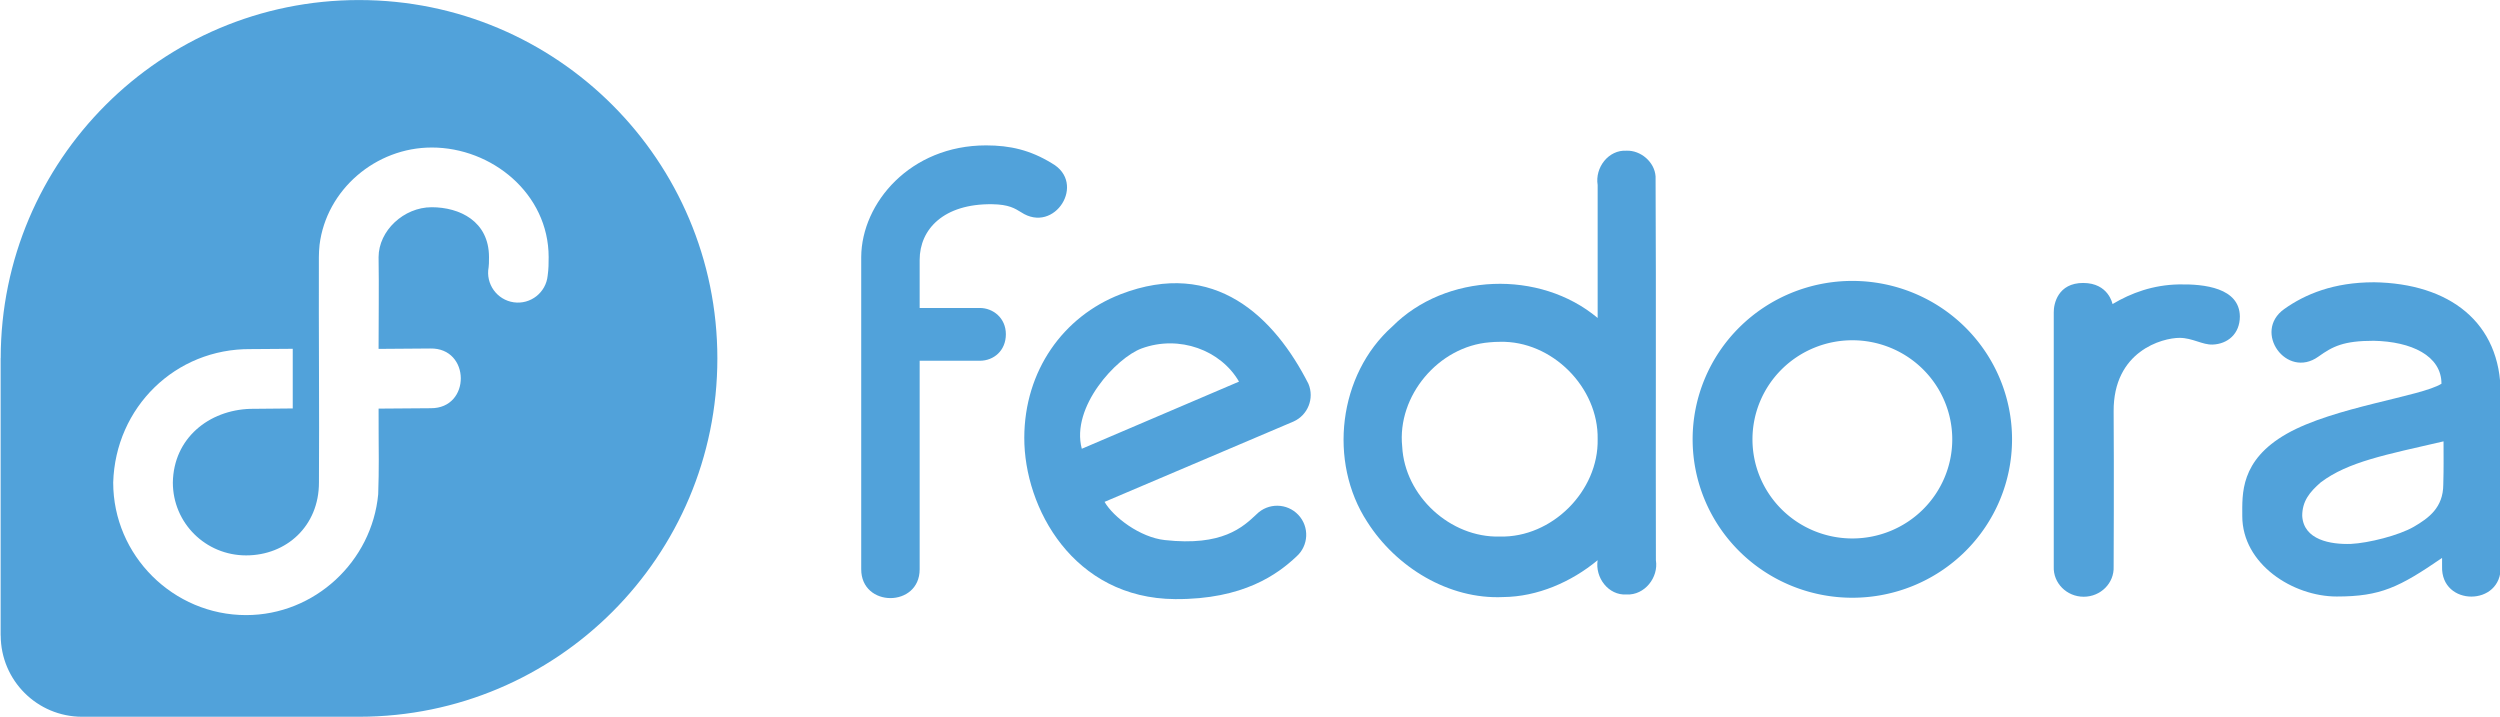
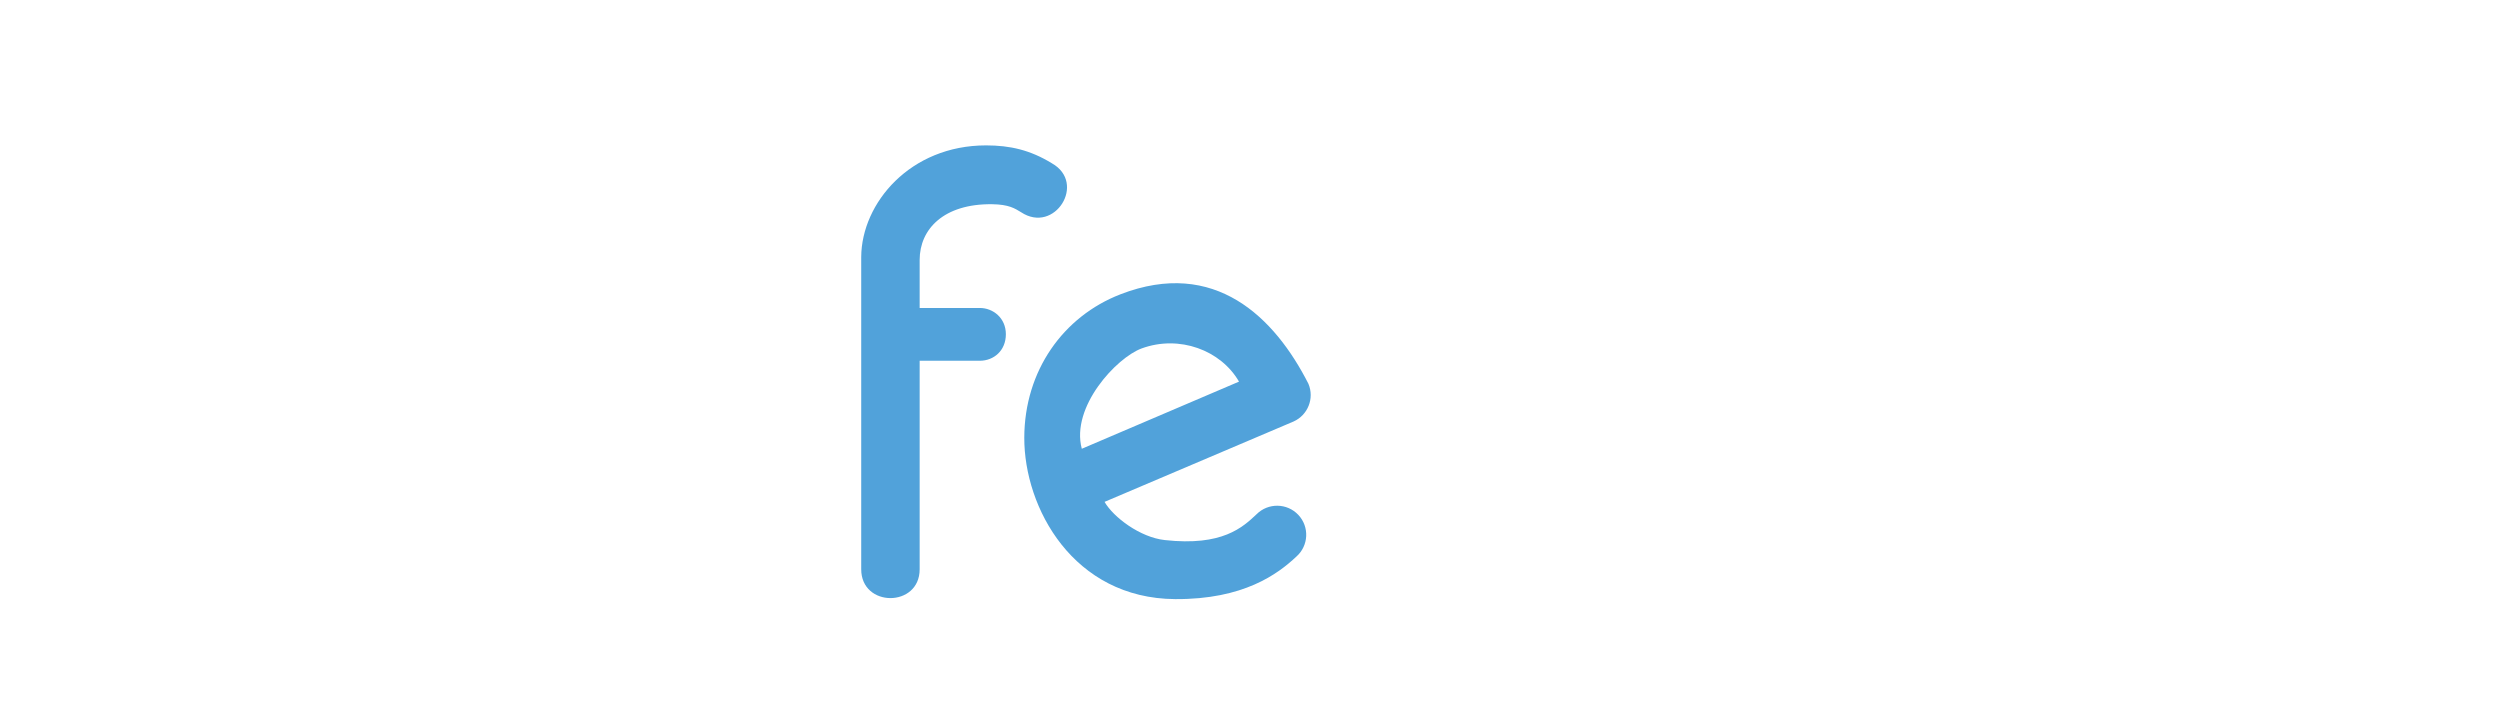
<svg xmlns="http://www.w3.org/2000/svg" xmlns:ns1="http://www.inkscape.org/namespaces/inkscape" xmlns:ns2="http://sodipodi.sourceforge.net/DTD/sodipodi-0.dtd" width="72mm" height="20.644mm" viewBox="-5 -5 72 20.644" version="1.1" id="svg5" ns1:version="1.3.2 (091e20ef0f, 2023-11-25)" ns2:docname="fedora.svg">
  <ns2:namedview id="namedview7" pagecolor="#505050" bordercolor="#ffffff" borderopacity="1" ns1:showpageshadow="0" ns1:pageopacity="0" ns1:pagecheckerboard="1" ns1:deskcolor="#505050" ns1:document-units="mm" showgrid="false" ns1:zoom="1.76315" ns1:cx="225.44877" ns1:cy="-87.060091" ns1:window-width="5120" ns1:window-height="1371" ns1:window-x="0" ns1:window-y="0" ns1:window-maximized="1" ns1:current-layer="layer1" showguides="true" />
  <defs id="defs2" />
  <g ns1:label="Layer 1" ns1:groupmode="layer" id="layer1" transform="translate(-459.871,-44.023)">
    <g id="g1037" transform="matrix(0.419,0,0,0.419,586.571,41.594)" style="stroke-width:0.924">
-       <path id="path1626" style="fill:#51a2da;fill-opacity:1;fill-rule:nonzero;stroke:none;stroke-width:0.326" d="m -289.642,-6.133 c -13.599,0 -24.62,11.017 -24.629,24.613 h -0.005 v 19.065 h 0.005 c 0.007,3.087 2.507,5.585 5.596,5.585 h 0.026 0.005 19.013 c 13.601,-0.009 24.619,-11.03 24.619,-24.629 0,-13.605 -11.024,-24.634 -24.629,-24.634 z m 4.992,10.136 c 4.136,0 8.042,3.169 8.042,7.538 0,0.405 -0.002,0.811 -0.068,1.27 -0.115,1.162 -1.174,1.996 -2.331,1.832 -1.156,-0.166 -1.941,-1.261 -1.727,-2.409 0.02,-0.131 0.026,-0.339 0.026,-0.693 0,-2.477 -2.025,-3.433 -3.942,-3.433 -1.916,0 -3.644,1.611 -3.648,3.433 0.033,2.108 0,4.201 0,6.304 l 3.554,-0.027 c 2.776,-0.058 2.807,4.126 0.032,4.105 l -3.585,0.027 c -0.009,1.695 0.014,1.388 0.005,2.241 0,0 0.03,2.071 -0.032,3.643 -0.429,4.617 -4.359,8.309 -9.081,8.309 -5.005,0 -9.134,-4.095 -9.134,-9.113 0.15,-5.162 4.27,-9.219 9.454,-9.17 l 2.887,-0.021 v 4.1 l -2.887,0.027 h -0.021 c -2.849,0.084 -5.287,2.015 -5.333,5.065 0,2.78 2.246,5.008 5.034,5.008 2.783,0 5.008,-2.027 5.008,-5.002 0.032,-4.935 -0.022,-10.386 -0.005,-15.511 0.002,-0.288 0.016,-0.517 0.047,-0.835 0.47,-3.795 3.864,-6.687 7.706,-6.687 z" />
      <g id="g1644" style="fill:#51a2da;fill-opacity:1;stroke-width:0.294" transform="matrix(1.093,0,0,1.093,-343.032,-122.922)">
        <path d="m 96.729,125.358 c -3.595,1.39 -6.036,4.803 -6.046,9.016 -0.011,4.414 3.083,10.109 9.488,10.151 4.308,0.028 6.463,-1.583 7.626,-2.677 0.772,-0.684 0.826,-1.87 0.119,-2.62 -0.708,-0.751 -1.898,-0.769 -2.627,-0.038 -0.868,0.816 -2.147,2.024 -5.773,1.622 -1.556,-0.172 -3.227,-1.435 -3.785,-2.402 l 11.88,-5.051 c 0.908,-0.404 1.326,-1.458 0.941,-2.374 -2.121,-4.173 -5.881,-7.924 -11.823,-5.628 z m 7.457,5.49 -9.886,4.222 c -0.706,-2.634 2.187,-5.734 3.766,-6.31 2.366,-0.865 4.977,0.108 6.12,2.088 z" style="fill:#51a2da;fill-opacity:1;fill-rule:evenodd;stroke:none;stroke-width:0.298" id="path1628" ns2:nodetypes="ssscccccccsccsc" />
-         <path id="path1630" style="fill:#51a2da;fill-opacity:1;stroke-width:8.724;stroke-linecap:round;stroke-linejoin:round" d="m 142.758,124.515 a 10.043,9.962 0 0 0 -10.045,9.963 10.043,9.962 0 0 0 10.045,9.961 10.043,9.962 0 0 0 10.042,-9.961 10.043,9.962 0 0 0 -10.042,-9.963 z m 0,3.732 a 6.282,6.232 0 0 1 6.282,6.232 6.282,6.232 0 0 1 -6.282,6.232 6.282,6.232 0 0 1 -6.282,-6.232 6.282,6.232 0 0 1 6.282,-6.232 z" />
-         <path style="color:#000000;font-style:normal;font-variant:normal;font-weight:normal;font-stretch:normal;font-size:medium;line-height:normal;font-family:sans-serif;font-variant-ligatures:normal;font-variant-position:normal;font-variant-caps:normal;font-variant-numeric:normal;font-variant-alternates:normal;font-feature-settings:normal;text-indent:0;text-align:start;text-decoration:none;text-decoration-line:none;text-decoration-style:solid;text-decoration-color:#000000;letter-spacing:normal;word-spacing:normal;text-transform:none;writing-mode:lr-tb;direction:ltr;text-orientation:mixed;dominant-baseline:auto;baseline-shift:baseline;text-anchor:start;white-space:normal;shape-padding:0;clip-rule:nonzero;display:inline;overflow:visible;visibility:visible;isolation:auto;mix-blend-mode:normal;color-interpolation:sRGB;color-interpolation-filters:linearRGB;solid-color:#000000;solid-opacity:1;vector-effect:none;fill:#51a2da;fill-opacity:1;fill-rule:nonzero;stroke:none;stroke-width:1.79;stroke-linecap:round;stroke-linejoin:round;stroke-miterlimit:4;stroke-dasharray:none;stroke-dashoffset:0;stroke-opacity:1;color-rendering:auto;image-rendering:auto;shape-rendering:auto;text-rendering:auto;enable-background:accumulate" d="m 157.276,124.643 c -1.595,0 -1.861,1.317 -1.853,1.848 v 15.99 c -0.044,1.034 0.812,1.895 1.883,1.895 1.071,0 1.927,-0.861 1.883,-1.895 0,0 0.028,-5.947 0,-9.753 -0.028,-3.807 3.07,-4.632 4.148,-4.632 0.801,0 1.44,0.446 2.075,0.422 0.942,-0.035 1.715,-0.667 1.715,-1.774 -0.028,-1.789 -2.223,-2.042 -3.841,-2.009 -1.618,0.033 -2.984,0.53 -4.167,1.236 0,0 -0.247,-1.327 -1.842,-1.327 z" id="path1632" ns1:connector-curvature="0" ns2:nodetypes="zccsczcsczcz" />
        <g style="fill:#51a2da;fill-opacity:1;stroke-width:0.478" transform="matrix(1.799,0,0,1.738,67.447,-121.999)" id="g1636">
-           <path style="color:#000000;font-style:normal;font-variant:normal;font-weight:normal;font-stretch:normal;font-size:medium;line-height:normal;font-family:sans-serif;font-variant-ligatures:normal;font-variant-position:normal;font-variant-caps:normal;font-variant-numeric:normal;font-variant-alternates:normal;font-feature-settings:normal;text-indent:0;text-align:start;text-decoration:none;text-decoration-line:none;text-decoration-style:solid;text-decoration-color:#000000;letter-spacing:normal;word-spacing:normal;text-transform:none;writing-mode:lr-tb;direction:ltr;text-orientation:mixed;dominant-baseline:auto;baseline-shift:baseline;text-anchor:start;white-space:normal;shape-padding:0;clip-rule:nonzero;display:inline;overflow:visible;visibility:visible;opacity:1;isolation:auto;mix-blend-mode:normal;color-interpolation:sRGB;color-interpolation-filters:linearRGB;solid-color:#000000;solid-opacity:1;vector-effect:none;fill:#51a2da;fill-opacity:1;fill-rule:nonzero;stroke:none;stroke-width:1.012;stroke-linecap:butt;stroke-linejoin:miter;stroke-miterlimit:4;stroke-dasharray:none;stroke-dashoffset:0;stroke-opacity:1;color-rendering:auto;image-rendering:auto;shape-rendering:auto;text-rendering:auto;enable-background:accumulate" d="m 60.088,141.887 c -1.393,0 -2.398,0.428 -3.131,0.97 -1.11,0.823 0.085,2.544 1.195,1.721 0.505,-0.374 0.881,-0.574 1.936,-0.574 1.313,0.027 2.368,0.538 2.368,1.554 -0.704,0.461 -3.764,0.842 -5.407,1.809 -1.643,0.967 -1.556,2.188 -1.556,2.98 0,1.738 1.769,2.91 3.302,2.91 1.532,0 2.183,-0.333 3.682,-1.396 v 0.304 c -0.048,1.46 2.096,1.46 2.048,0 v -6.238 c 0.007,-2.587 -1.788,-4.002 -4.437,-4.041 z m 2.44,5.756 c -5.12e-4,0.686 0.009,0.884 -0.009,1.569 -0.004,0.824 -0.504,1.205 -1.027,1.52 -0.523,0.315 -1.586,0.591 -2.202,0.622 -0.71,0.024 -1.653,-0.142 -1.702,-1.014 5.12e-4,-0.526 0.247,-0.853 0.651,-1.216 0.958,-0.744 2.255,-0.994 4.289,-1.481 z" id="path1634" ns1:connector-curvature="0" ns2:nodetypes="ccccczszcccccscscccss" />
-         </g>
-         <path style="font-style:normal;font-variant:normal;font-weight:bold;font-stretch:normal;font-size:medium;line-height:25px;font-family:Comfortaa;-inkscape-font-specification:Comfortaa;letter-spacing:0px;word-spacing:0px;fill:#51a2da;fill-opacity:1;stroke:none;stroke-width:0.451px;stroke-linecap:butt;stroke-linejoin:miter;stroke-opacity:1" d="m 128.563,116.326 c -1.152,-0.069 -2,1.072 -1.823,2.155 v 8.364 c -3.636,-3.049 -9.559,-2.837 -12.916,0.539 -3.395,3.025 -4.04,8.511 -1.571,12.288 1.814,2.852 5.131,4.886 8.55,4.724 2.15,-0.02 4.283,-0.946 5.936,-2.317 -0.17,1.082 0.666,2.226 1.823,2.156 1.136,0.051 2.015,-1.07 1.841,-2.155 -0.02,-8.044 0.02,-16.089 -0.02,-24.133 -0.059,-0.907 -0.927,-1.653 -1.832,-1.622 z m -7.977,12.019 c 3.283,-0.086 6.216,2.87 6.154,6.123 0.069,3.256 -2.874,6.206 -6.154,6.123 -3.119,0.083 -5.978,-2.559 -6.137,-5.657 -0.332,-3.193 2.289,-6.305 5.5,-6.558 0.212,-0.021 0.425,-0.031 0.638,-0.031 z" id="path1638" ns1:connector-curvature="0" ns2:nodetypes="ccccccccccccccccccc" />
+           </g>
        <g style="fill:#51a2da;fill-opacity:1;stroke-width:0.49" transform="matrix(1.736,0,0,1.712,84.822,-122.892)" id="g1642">
          <path style="font-style:normal;font-variant:normal;font-weight:bold;font-stretch:normal;font-size:medium;line-height:25px;font-family:Comfortaa;-inkscape-font-specification:Comfortaa;letter-spacing:0px;word-spacing:0px;fill:#51a2da;fill-opacity:1;stroke:none;stroke-width:1.038;stroke-linecap:butt;stroke-linejoin:miter;stroke-miterlimit:4;stroke-dasharray:none;stroke-opacity:1" d="m -2.531,143.629 v 11.474 c -0.003,1.415 2.12,1.415 2.117,0 v -7.657 H 1.764 c 0.509,0 0.945,-0.374 0.945,-0.974 0,-0.6 -0.466,-0.965 -0.945,-0.965 h -2.178 v -1.765 c 0,-1.129 0.871,-2.068 2.625,-2.046 0.61,0.008 0.826,0.157 1.049,0.294 1.216,0.817 2.387,-1.075 1.113,-1.799 -0.781,-0.485 -1.511,-0.656 -2.382,-0.656 -2.744,0 -4.506,2.114 -4.522,4.093 z" id="path1640" ns1:connector-curvature="0" ns2:nodetypes="ccccczcccscccc" />
        </g>
      </g>
    </g>
  </g>
</svg>